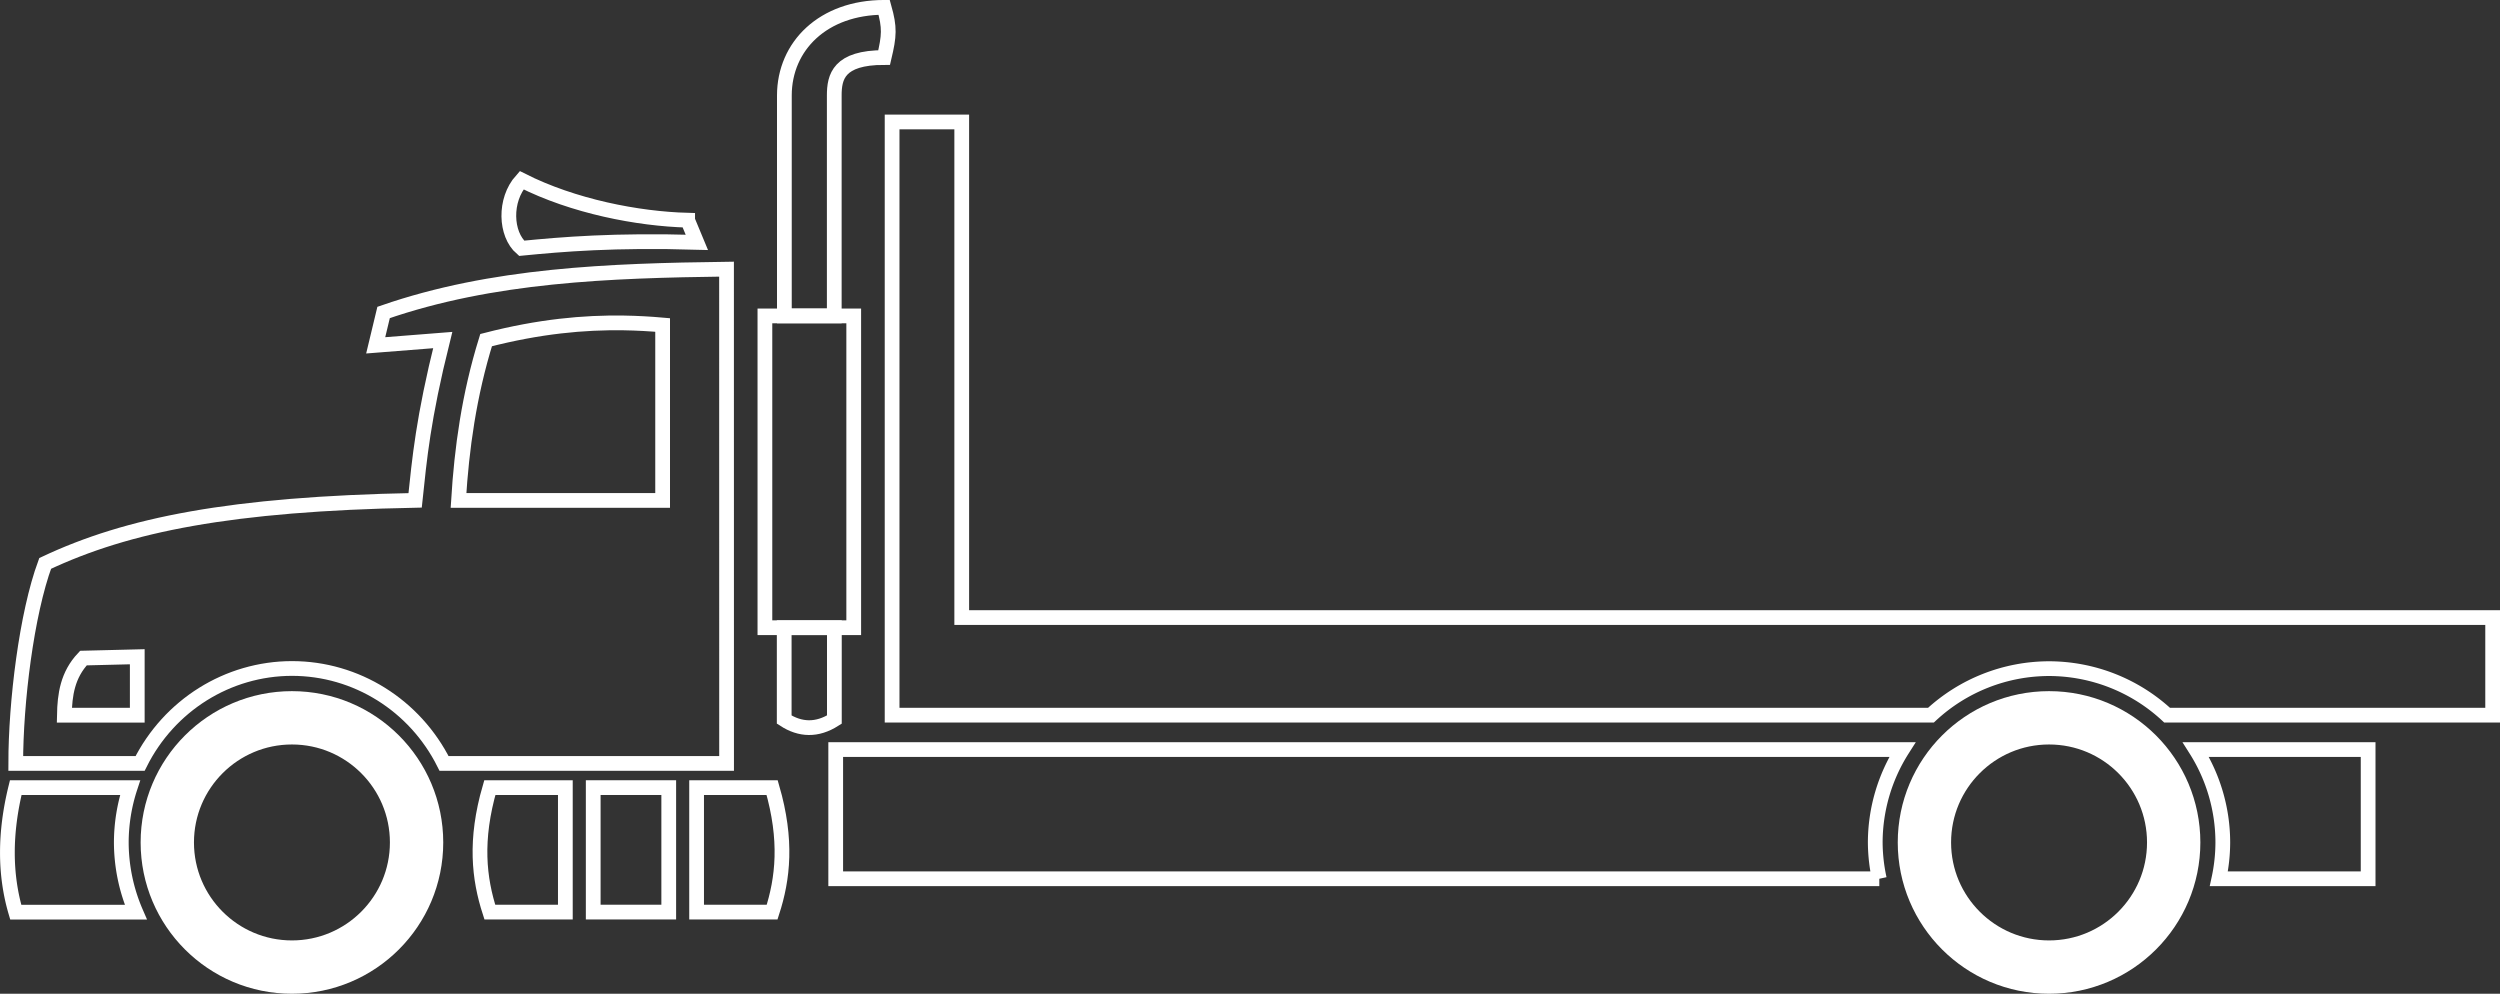
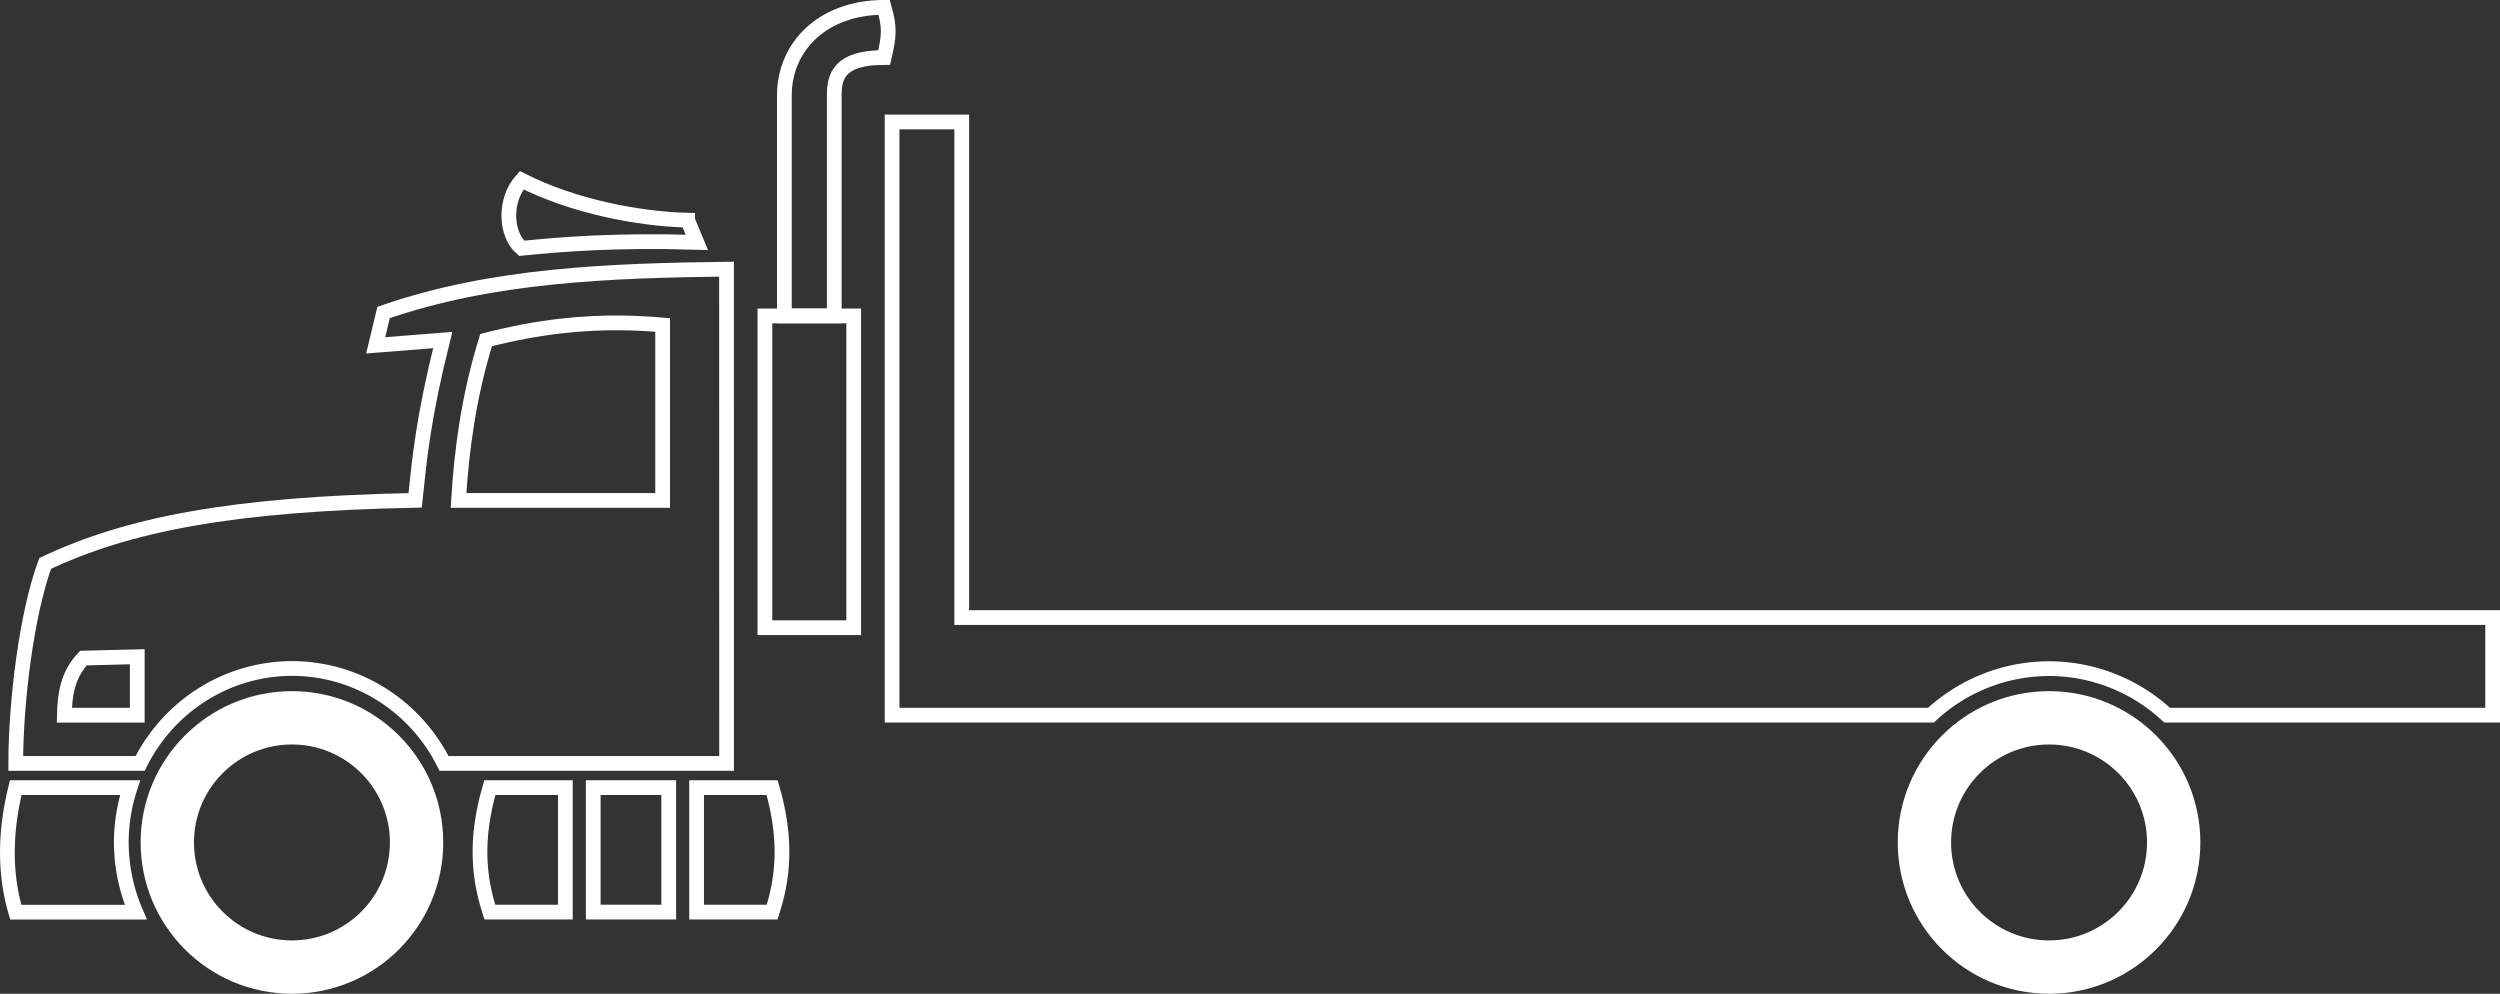
<svg xmlns="http://www.w3.org/2000/svg" xmlns:ns1="http://www.inkscape.org/namespaces/inkscape" xmlns:ns2="http://sodipodi.sourceforge.net/DTD/sodipodi-0.dtd" width="169.888" height="67.53" viewBox="0 0 44.95 17.867" version="1.1" id="svg8" ns1:version="1.2.2 (732a01da63, 2022-12-09)" ns2:docname="flat-truck-white.svg" xml:space="preserve">
  <rect x="0" y="0" width="44.95" height="17.867" fill="#333333" stroke="none" />
  <defs id="defs2">
    <clipPath clipPathUnits="userSpaceOnUse" id="clipPath828">
      <rect style="opacity:1;fill:none;fill-opacity:1;stroke:#ffffff;stroke-width:4.022;stroke-linecap:round;stroke-linejoin:round;stroke-miterlimit:4;stroke-dasharray:none;stroke-dashoffset:0;stroke-opacity:1;paint-order:normal" id="rect830" width="172.357" height="182.185" x="24.19" y="64.167" />
    </clipPath>
    <clipPath clipPathUnits="userSpaceOnUse" id="clipPath1797">
      <rect style="opacity:1;fill:none;fill-opacity:1;stroke:#000000;stroke-width:0.265;stroke-linecap:square;stroke-linejoin:miter;stroke-miterlimit:4;stroke-dasharray:none;stroke-dashoffset:0;stroke-opacity:1;paint-order:normal" id="rect1799" width="143.933" height="62.971" x="150.019" y="76.867" />
    </clipPath>
  </defs>
  <ns2:namedview id="base" pagecolor="#ffffff" bordercolor="#666666" borderopacity="1.0" ns1:pageopacity="0.0" ns1:pageshadow="2" ns1:zoom="5.6568542" ns1:cx="82.819882" ns1:cy="32.703689" ns1:document-units="px" ns1:current-layer="svg8" showgrid="false" units="px" ns1:pagecheckerboard="true" ns1:showpageshadow="false" showguides="true" ns1:guide-bbox="true" ns1:snap-bbox="true" ns1:bbox-paths="true" ns1:bbox-nodes="true" ns1:snap-bbox-edge-midpoints="true" ns1:snap-bbox-midpoints="true" ns1:object-paths="true" ns1:snap-intersection-paths="true" ns1:snap-smooth-nodes="true" ns1:snap-midpoints="true" ns1:snap-object-midpoints="true" ns1:snap-center="true" ns1:snap-page="true" ns1:snap-global="false" ns1:window-width="1920" ns1:window-height="1057" ns1:window-x="2552" ns1:window-y="-8" ns1:window-maximized="1" ns1:deskcolor="#d1d1d1" />
  <g ns1:groupmode="layer" id="layer13" ns1:label="flat-truck" style="display:inline" transform="translate(-161.425,-5.292)">
    <g ns1:groupmode="layer" id="layer14" ns1:label="truck 1">
      <circle style="display:inline;fill:none;fill-opacity:1;stroke:#ffffff;stroke-width:0.959;stroke-linecap:round;stroke-linejoin:round;stroke-miterlimit:4;stroke-dasharray:none;stroke-dashoffset:0;stroke-opacity:1;paint-order:normal" id="path833-93-4" cx="166.674" cy="20.439" r="2.241" />
      <circle style="display:inline;fill:none;fill-opacity:1;stroke:#ffffff;stroke-width:0.959;stroke-linecap:round;stroke-linejoin:round;stroke-miterlimit:4;stroke-dasharray:none;stroke-dashoffset:0;stroke-opacity:1;paint-order:normal" id="path833-9-0-5-3-2" cx="198.267" cy="20.439" r="2.241" />
      <path style="display:inline;fill:none;stroke:#ffffff;stroke-width:0.265px;stroke-linecap:butt;stroke-linejoin:miter;stroke-opacity:1" d="m 174.488,10.131 c -2.11,0.028 -4.21,0.101 -6.166,0.779 l -0.142,0.591 1.205,-0.095 c -0.355,1.423 -0.416,2.13 -0.496,2.882 -3.309,0.064 -5.168,0.434 -6.652,1.134 -0.335,0.907 -0.529,2.496 -0.529,3.596 h 2.236 c 0.523,-1.046 1.578,-1.706 2.731,-1.707 1.154,8e-5 2.21,0.66 2.734,1.707 1.573,0 2.332,0 5.08,0 z m -1.846,0.967 c 0.24,0.004 0.471,0.017 0.697,0.037 v 3.154 h -3.67 c 0.058,-0.934 0.187,-1.885 0.496,-2.882 0.958,-0.247 1.757,-0.32 2.477,-0.309 z m -8.749,6.002 v 1.051 h -1.311 c 0.007,-0.366 0.056,-0.723 0.343,-1.027 z" id="path900-4-5" ns1:connector-curvature="0" />
      <path style="display:inline;fill:none;stroke:#ffffff;stroke-width:0.265px;stroke-linecap:butt;stroke-linejoin:miter;stroke-opacity:1" d="m 161.708,19.453 c -0.2,0.813 -0.2,1.559 0,2.239 h 2.159 a 3.069,3.127 0 0 1 -0.261,-1.253 3.069,3.127 0 0 1 0.159,-0.986 z" id="path902-4-5" ns1:connector-curvature="0" />
      <path style="display:inline;fill:none;stroke:#ffffff;stroke-width:0.265px;stroke-linecap:butt;stroke-linejoin:miter;stroke-opacity:1" d="m 171.59,19.453 v 2.238 h -1.358 c -0.195,-0.603 -0.274,-1.291 0,-2.238 z" id="path932-41-8" ns1:connector-curvature="0" ns2:nodetypes="ccccc" />
      <path style="display:inline;fill:none;stroke:#ffffff;stroke-width:0.265px;stroke-linecap:butt;stroke-linejoin:miter;stroke-opacity:1" d="m 173.449,19.453 v 2.238 h -1.358 v -2.238 z" id="path932-8-1-6" ns1:connector-curvature="0" />
      <path style="display:inline;fill:none;stroke:#ffffff;stroke-width:0.265px;stroke-linecap:butt;stroke-linejoin:miter;stroke-opacity:1" d="m 173.95,19.453 v 2.238 h 1.358 c 0.195,-0.603 0.274,-1.291 0,-2.238 z" id="path932-3-9-7" ns1:connector-curvature="0" ns2:nodetypes="ccccc" />
      <path style="display:inline;fill:none;stroke:#ffffff;stroke-width:0.265;stroke-linecap:butt;stroke-linejoin:miter;stroke-miterlimit:4;stroke-dasharray:none;stroke-opacity:1" d="M 177.465,7.485 V 18.15 h 18.679 a 3.125,3.125 0 0 1 2.123,-0.836 3.125,3.125 0 0 1 2.122,0.836 h 5.854 v -1.754 H 178.717 V 7.485 Z" id="path965-1-7" ns1:connector-curvature="0" />
-       <path style="display:inline;fill:none;stroke:#ffffff;stroke-width:0.265px;stroke-linecap:butt;stroke-linejoin:miter;stroke-opacity:1" d="m 176.451,18.769 v 2.323 h 18.764 a 3.125,3.125 0 0 1 -0.073,-0.653 3.125,3.125 0 0 1 0.488,-1.67 z m 24.455,0 a 3.125,3.125 0 0 1 0.485,1.67 3.125,3.125 0 0 1 -0.071,0.653 h 2.684 v -2.323 z" id="path1061-8-86" ns1:connector-curvature="0" />
      <path style="display:inline;fill:none;fill-opacity:1;stroke:#ffffff;stroke-width:0.265;stroke-linecap:square;stroke-linejoin:miter;stroke-miterlimit:4;stroke-dasharray:none;stroke-dashoffset:0;stroke-opacity:1;paint-order:normal" d="m 175.178,10.972 h 1.597 v 5.606 h -1.597 z" id="rect1096-4-7" ns1:connector-curvature="0" />
-       <path style="display:inline;fill:none;fill-opacity:1;stroke:#ffffff;stroke-width:0.265;stroke-linecap:square;stroke-linejoin:miter;stroke-miterlimit:4;stroke-dasharray:none;stroke-dashoffset:0;stroke-opacity:1;paint-order:normal" d="m 175.525,16.578 h 0.902 v 1.652 c -0.312,0.198 -0.612,0.188 -0.902,0 z" id="rect1104-7-5" ns1:connector-curvature="0" ns2:nodetypes="ccccc" />
      <path style="display:inline;fill:none;fill-opacity:1;stroke:#ffffff;stroke-width:0.265;stroke-linecap:square;stroke-linejoin:miter;stroke-miterlimit:4;stroke-dasharray:none;stroke-dashoffset:0;stroke-opacity:1;paint-order:normal" d="m 177.322,5.424 c -1.096,0 -1.793,0.695 -1.794,1.584 0,7.9e-4 0,10e-4 0,0.002 v 3.962 h 0.897 v -3.962 -0.002 c 2.7e-4,-0.334 0.077,-0.682 0.897,-0.682 0.093,-0.395 0.103,-0.534 0,-0.902 z" id="rect1104-5-7-6" ns1:connector-curvature="0" />
      <path style="display:inline;fill:none;stroke:#ffffff;stroke-width:0.265px;stroke-linecap:butt;stroke-linejoin:miter;stroke-opacity:1" d="m 173.789,9.252 0.165,0.397 c -1.49,-0.044 -2.415,0.035 -3.15,0.107 -0.294,-0.253 -0.32,-0.867 0,-1.224 0.928,0.47 2.09,0.695 2.985,0.719 z" id="path1140-6-4" ns1:connector-curvature="0" ns2:nodetypes="ccccc" />
    </g>
  </g>
</svg>